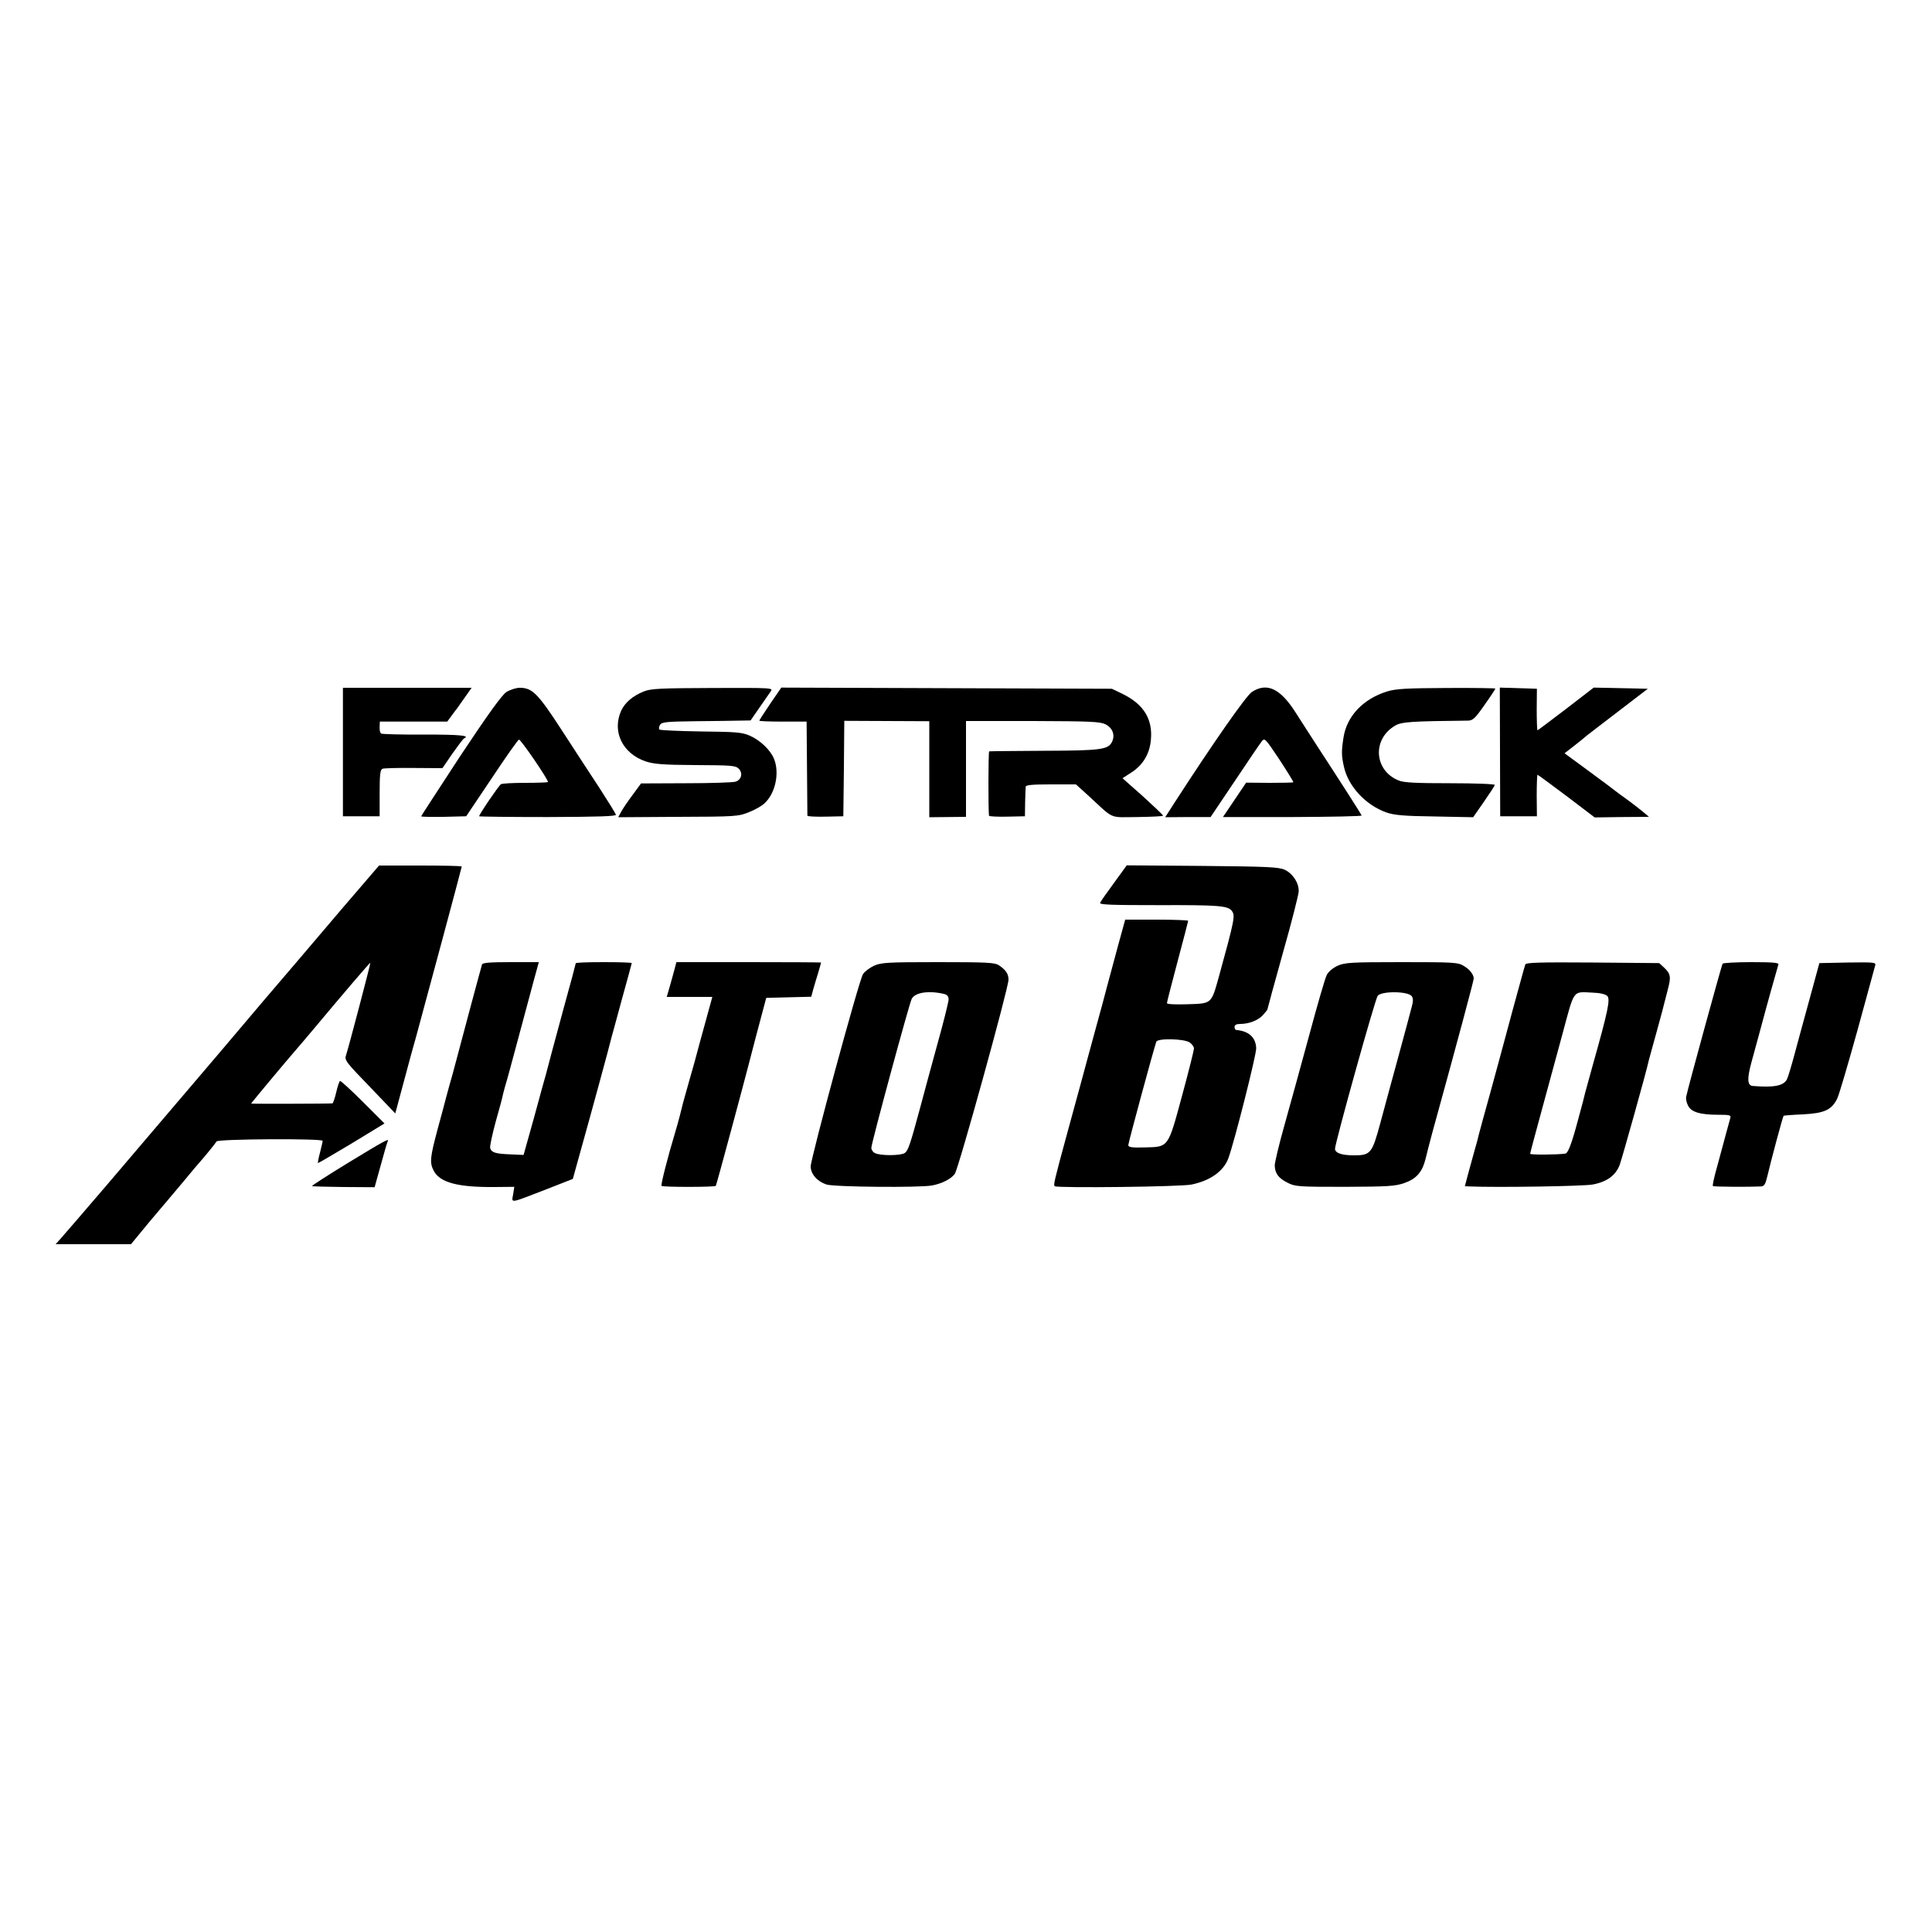
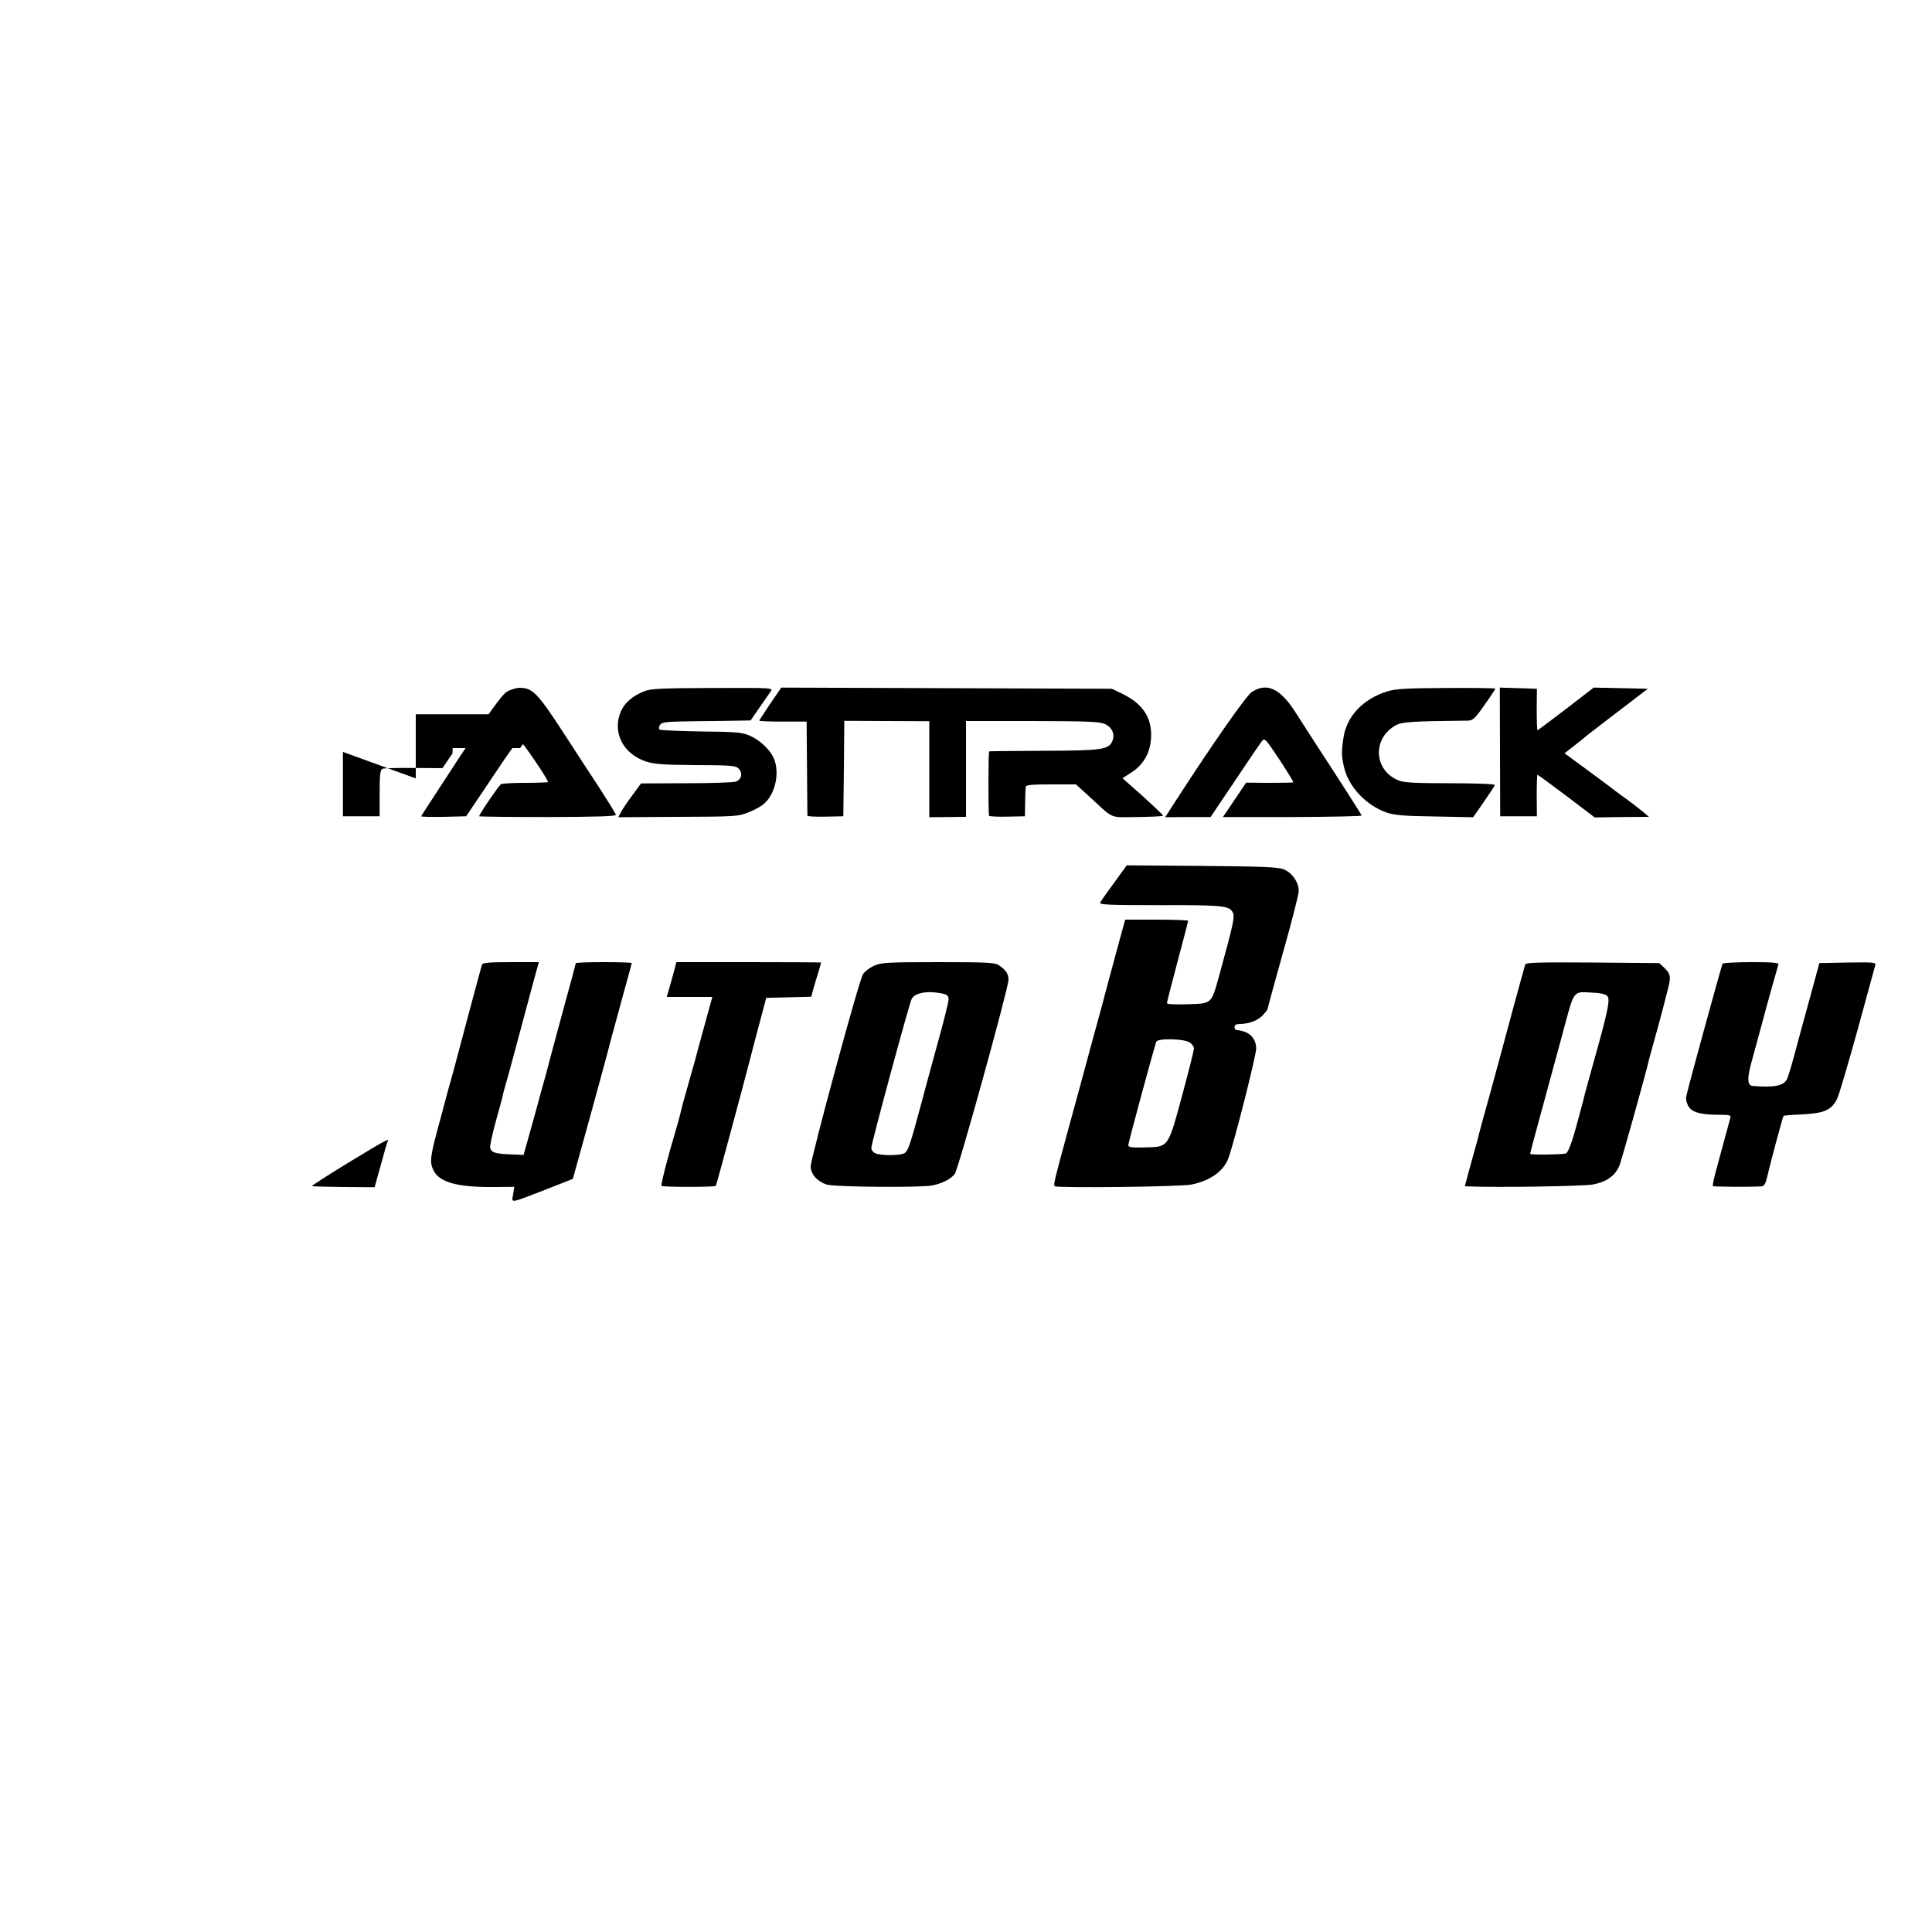
<svg xmlns="http://www.w3.org/2000/svg" version="1.0" width="1000pt" height="1000pt" viewBox="0 0 1000 1000" preserveAspectRatio="xMidYMid meet">
  <g transform="translate(0,1000) scale(0.1,-0.1)" fill="#000000" stroke="none">
-     <path d="M1775 6108 l0 -333 95 0 95 0 0 120 c0 97 3 121 15 126 8 3 81 5 163 4 l147 -1 52 76 c29 41 56 77 60 78 34 15 -22 20 -206 20 -117 -1 -218 2 -223 5 -6 4 -9 19 -8 34 l1 28 175 0 174 0 22 30 c12 17 26 35 30 40 4 6 23 32 41 58 l33 47 -333 0 -333 0 0 -332z" />
+     <path d="M1775 6108 l0 -333 95 0 95 0 0 120 c0 97 3 121 15 126 8 3 81 5 163 4 l147 -1 52 76 l1 28 175 0 174 0 22 30 c12 17 26 35 30 40 4 6 23 32 41 58 l33 47 -333 0 -333 0 0 -332z" />
    <path d="M2621 6418 c-24 -16 -93 -112 -238 -330 -111 -170 -203 -311 -203 -313 0 -3 53 -4 117 -3 l116 3 133 198 c72 109 136 199 140 199 10 1 156 -213 150 -220 -3 -2 -56 -4 -118 -4 -62 0 -118 -3 -125 -7 -10 -5 -113 -156 -113 -166 0 -2 160 -4 356 -4 264 1 354 4 352 12 -2 7 -39 67 -83 135 -44 67 -133 203 -197 302 -124 191 -153 220 -218 220 -19 0 -50 -10 -69 -22z" />
    <path d="M3332 6421 c-57 -23 -97 -57 -117 -100 -48 -108 7 -221 127 -262 43 -14 89 -18 258 -19 185 -1 207 -2 224 -19 22 -23 14 -57 -17 -67 -12 -4 -127 -8 -256 -8 l-233 -1 -44 -60 c-25 -33 -51 -72 -59 -87 l-15 -28 309 2 c299 1 312 2 367 24 31 12 68 33 81 46 57 52 79 159 49 231 -19 46 -72 96 -125 119 -40 18 -72 20 -254 22 -114 2 -210 6 -214 10 -4 4 -2 15 3 24 10 15 33 17 183 19 94 1 197 2 229 3 l57 1 45 65 c25 36 51 74 59 85 14 19 9 19 -300 18 -272 -1 -320 -3 -357 -18z" />
    <path d="M3987 6358 c-31 -46 -57 -86 -57 -88 0 -3 55 -5 122 -5 l123 0 2 -240 c1 -132 2 -243 2 -247 1 -4 43 -6 94 -5 l92 2 3 247 2 247 220 -1 220 -1 0 -249 0 -248 95 1 95 1 0 248 0 248 345 0 c298 -1 349 -3 377 -17 36 -18 50 -54 35 -88 -19 -43 -54 -48 -352 -49 -154 -1 -282 -2 -285 -3 -5 -1 -5 -308 -1 -333 0 -4 43 -6 94 -5 l92 2 1 70 c1 39 2 76 3 83 1 9 34 12 130 12 l130 0 63 -57 c138 -127 105 -113 255 -112 73 1 133 4 133 7 0 4 -48 49 -105 101 l-105 93 45 29 c60 38 96 97 102 170 10 106 -37 183 -144 236 l-58 28 -855 3 -856 3 -57 -83z" />
    <path d="M6479 6418 c-30 -21 -195 -256 -398 -570 l-50 -78 118 1 117 0 125 186 c68 102 131 195 140 206 15 19 18 15 91 -94 41 -63 74 -116 72 -118 -2 -2 -58 -3 -124 -3 l-120 1 -60 -89 -60 -89 361 0 c198 1 359 4 357 8 -3 8 -117 186 -228 356 -32 50 -83 128 -112 174 -80 127 -150 161 -229 109z" />
    <path d="M7179 6421 c-124 -39 -208 -128 -225 -238 -11 -71 -11 -93 2 -151 22 -102 113 -199 219 -237 40 -14 90 -19 250 -21 l200 -4 55 79 c30 43 56 83 57 88 2 5 -101 9 -230 9 -176 0 -241 3 -267 14 -128 51 -139 214 -19 284 33 20 86 23 375 26 27 0 38 10 87 80 32 45 57 83 57 86 0 2 -114 4 -252 3 -211 -1 -262 -4 -309 -18z" />
    <path d="M7764 6108 l1 -333 95 0 95 0 -1 108 c0 59 2 107 4 107 2 0 70 -50 150 -110 l146 -111 140 2 141 1 -32 27 c-17 14 -53 42 -79 61 -27 19 -55 40 -64 47 -8 7 -70 53 -138 103 l-124 91 54 42 c29 23 58 46 64 52 7 5 80 62 163 125 l150 115 -140 3 -140 3 -144 -111 c-79 -60 -145 -110 -147 -110 -2 0 -4 48 -4 108 l1 107 -96 3 -96 3 1 -333z" />
-     <path d="M1913 5463 c-28 -32 -90 -105 -140 -163 -49 -58 -154 -181 -234 -275 -80 -93 -264 -309 -408 -480 -145 -170 -285 -335 -311 -365 -26 -30 -145 -170 -264 -310 -120 -140 -229 -267 -243 -282 l-25 -28 195 0 195 0 93 113 c52 61 96 114 99 117 3 3 39 46 80 95 41 50 79 95 85 101 14 15 79 94 86 106 8 13 549 16 549 3 0 -5 -7 -34 -14 -62 -8 -29 -12 -53 -10 -53 3 0 81 46 175 102 l169 103 -112 112 c-61 61 -115 110 -118 108 -4 -2 -13 -29 -20 -60 -7 -30 -16 -55 -19 -56 -18 -2 -421 -3 -421 -1 0 3 182 221 231 277 15 17 53 62 85 100 157 188 299 354 301 352 2 -3 -112 -437 -126 -479 -9 -25 0 -36 123 -163 l132 -138 32 119 c18 66 34 126 36 134 2 9 20 74 40 145 61 223 236 875 236 880 0 3 -96 5 -214 5 l-214 0 -49 -57z" />
    <path d="M5766 5430 c-37 -50 -69 -96 -72 -103 -3 -10 60 -12 303 -12 312 1 359 -3 379 -30 18 -24 15 -42 -67 -340 -40 -143 -36 -139 -164 -143 -63 -2 -105 0 -105 6 0 5 25 102 55 215 30 113 55 208 55 211 0 3 -73 6 -163 6 l-163 0 -39 -142 c-21 -79 -46 -172 -56 -208 -9 -36 -35 -132 -58 -215 -22 -82 -57 -208 -76 -280 -19 -71 -51 -188 -71 -260 -68 -250 -73 -270 -64 -275 16 -10 656 -3 708 9 97 20 166 70 190 136 31 84 145 535 144 569 -2 56 -37 89 -104 95 -5 1 -8 8 -8 16 0 10 10 15 28 15 46 0 93 18 118 45 13 14 24 28 24 30 0 3 36 134 80 292 45 158 81 301 82 318 2 44 -30 93 -72 113 -30 14 -88 17 -426 20 l-392 3 -66 -91z m392 -826 c12 -8 22 -22 22 -31 0 -8 -27 -117 -61 -242 -74 -273 -69 -267 -193 -270 -68 -2 -86 1 -86 12 0 12 132 499 145 535 7 19 145 16 173 -4z" />
    <path d="M2495 5008 c-6 -19 -102 -377 -130 -484 -13 -50 -31 -116 -40 -146 -8 -31 -18 -64 -20 -74 -3 -11 -20 -77 -40 -149 -39 -146 -42 -173 -20 -215 32 -61 125 -86 319 -84 l98 1 -6 -39 c-8 -47 -23 -49 174 27 l135 53 41 148 c45 160 154 559 159 584 2 8 27 97 54 198 28 101 51 185 51 187 0 3 -65 5 -145 5 -80 0 -145 -2 -145 -6 0 -3 -27 -105 -61 -227 -33 -122 -62 -229 -64 -237 -2 -8 -15 -58 -29 -110 -15 -52 -31 -111 -36 -130 -13 -49 -45 -164 -64 -231 l-16 -57 -67 3 c-78 3 -99 9 -106 33 -2 10 11 71 29 137 19 66 36 130 38 143 3 13 10 38 15 55 6 18 35 127 66 242 31 116 67 249 80 298 l24 87 -145 0 c-107 0 -146 -3 -149 -12z" />
    <path d="M3490 4978 c-6 -24 -18 -64 -25 -90 l-14 -48 118 0 118 0 -39 -142 c-22 -79 -41 -150 -43 -158 -2 -8 -17 -64 -35 -125 -17 -60 -33 -117 -35 -125 -6 -27 -26 -104 -40 -150 -39 -129 -75 -271 -71 -278 4 -7 274 -7 281 0 3 2 155 568 170 628 4 17 70 268 83 315 l8 30 117 3 116 3 10 37 c6 20 17 60 26 87 8 28 15 51 15 53 0 1 -169 2 -375 2 l-374 0 -11 -42z" />
    <path d="M4523 5001 c-23 -11 -48 -30 -56 -43 -21 -31 -271 -955 -271 -996 1 -40 34 -77 82 -93 40 -13 481 -17 546 -5 52 10 98 33 118 60 19 26 278 962 278 1005 0 30 -13 50 -50 75 -21 14 -62 16 -315 16 -263 0 -294 -2 -332 -19z m365 -146 c15 -4 22 -13 22 -28 0 -12 -27 -121 -61 -242 -33 -121 -71 -260 -84 -310 -54 -200 -64 -230 -82 -243 -20 -14 -127 -15 -155 0 -10 5 -18 17 -18 27 0 23 197 750 209 771 18 34 90 44 169 25z" />
-     <path d="M6923 5001 c-24 -11 -48 -31 -56 -48 -8 -15 -49 -156 -91 -313 -43 -157 -100 -366 -128 -465 -28 -99 -50 -192 -50 -207 1 -41 19 -66 65 -89 40 -21 55 -22 297 -22 226 1 261 3 310 20 62 22 92 57 109 126 5 23 21 83 34 132 137 497 214 786 215 800 0 20 -20 47 -51 65 -30 19 -52 20 -322 20 -263 0 -294 -2 -332 -19z m384 -157 c8 -11 8 -26 1 -52 -5 -20 -36 -136 -69 -257 -33 -121 -76 -278 -95 -350 -42 -155 -50 -165 -136 -165 -63 0 -98 12 -98 34 0 30 208 777 221 792 21 25 156 24 176 -2z" />
    <path d="M7895 5008 c-3 -7 -32 -114 -66 -238 -33 -124 -85 -315 -115 -425 -31 -110 -57 -207 -59 -215 -2 -8 -10 -42 -20 -75 -9 -33 -25 -90 -35 -127 l-18 -68 26 -1 c141 -6 589 1 636 10 74 14 119 47 140 103 13 37 139 485 151 543 3 10 21 78 41 149 20 72 37 137 39 146 2 8 10 40 18 70 17 64 14 80 -20 112 l-25 23 -344 3 c-275 2 -345 0 -349 -10z m424 -163 c17 -16 4 -78 -74 -355 -19 -69 -37 -134 -40 -145 -2 -11 -19 -76 -38 -145 -33 -123 -51 -169 -65 -171 -39 -6 -182 -7 -182 -1 0 4 25 97 55 207 30 110 80 295 112 412 64 237 51 220 158 215 36 -1 65 -8 74 -17z" />
    <path d="M8916 5012 c-5 -8 -181 -649 -188 -687 -3 -11 1 -32 9 -47 16 -34 63 -48 156 -48 60 0 68 -2 63 -17 -5 -19 -29 -105 -70 -258 -14 -49 -23 -91 -20 -94 3 -4 186 -5 249 -2 17 1 23 12 33 54 15 66 80 309 84 312 2 1 46 5 99 7 113 6 150 23 179 83 10 22 57 182 105 355 47 173 88 323 91 333 5 16 -5 17 -142 15 l-147 -3 -49 -180 c-27 -99 -63 -229 -79 -290 -16 -60 -34 -120 -40 -132 -18 -33 -66 -43 -176 -34 -29 2 -31 36 -8 121 13 47 33 121 45 165 32 121 90 328 95 343 3 9 -29 12 -140 12 -79 0 -146 -4 -149 -8z" />
    <path d="M1803 3982 c-105 -64 -190 -119 -188 -121 2 -2 76 -4 164 -5 l160 -1 32 115 c17 63 33 118 36 123 10 18 -23 -1 -204 -111z" />
  </g>
</svg>